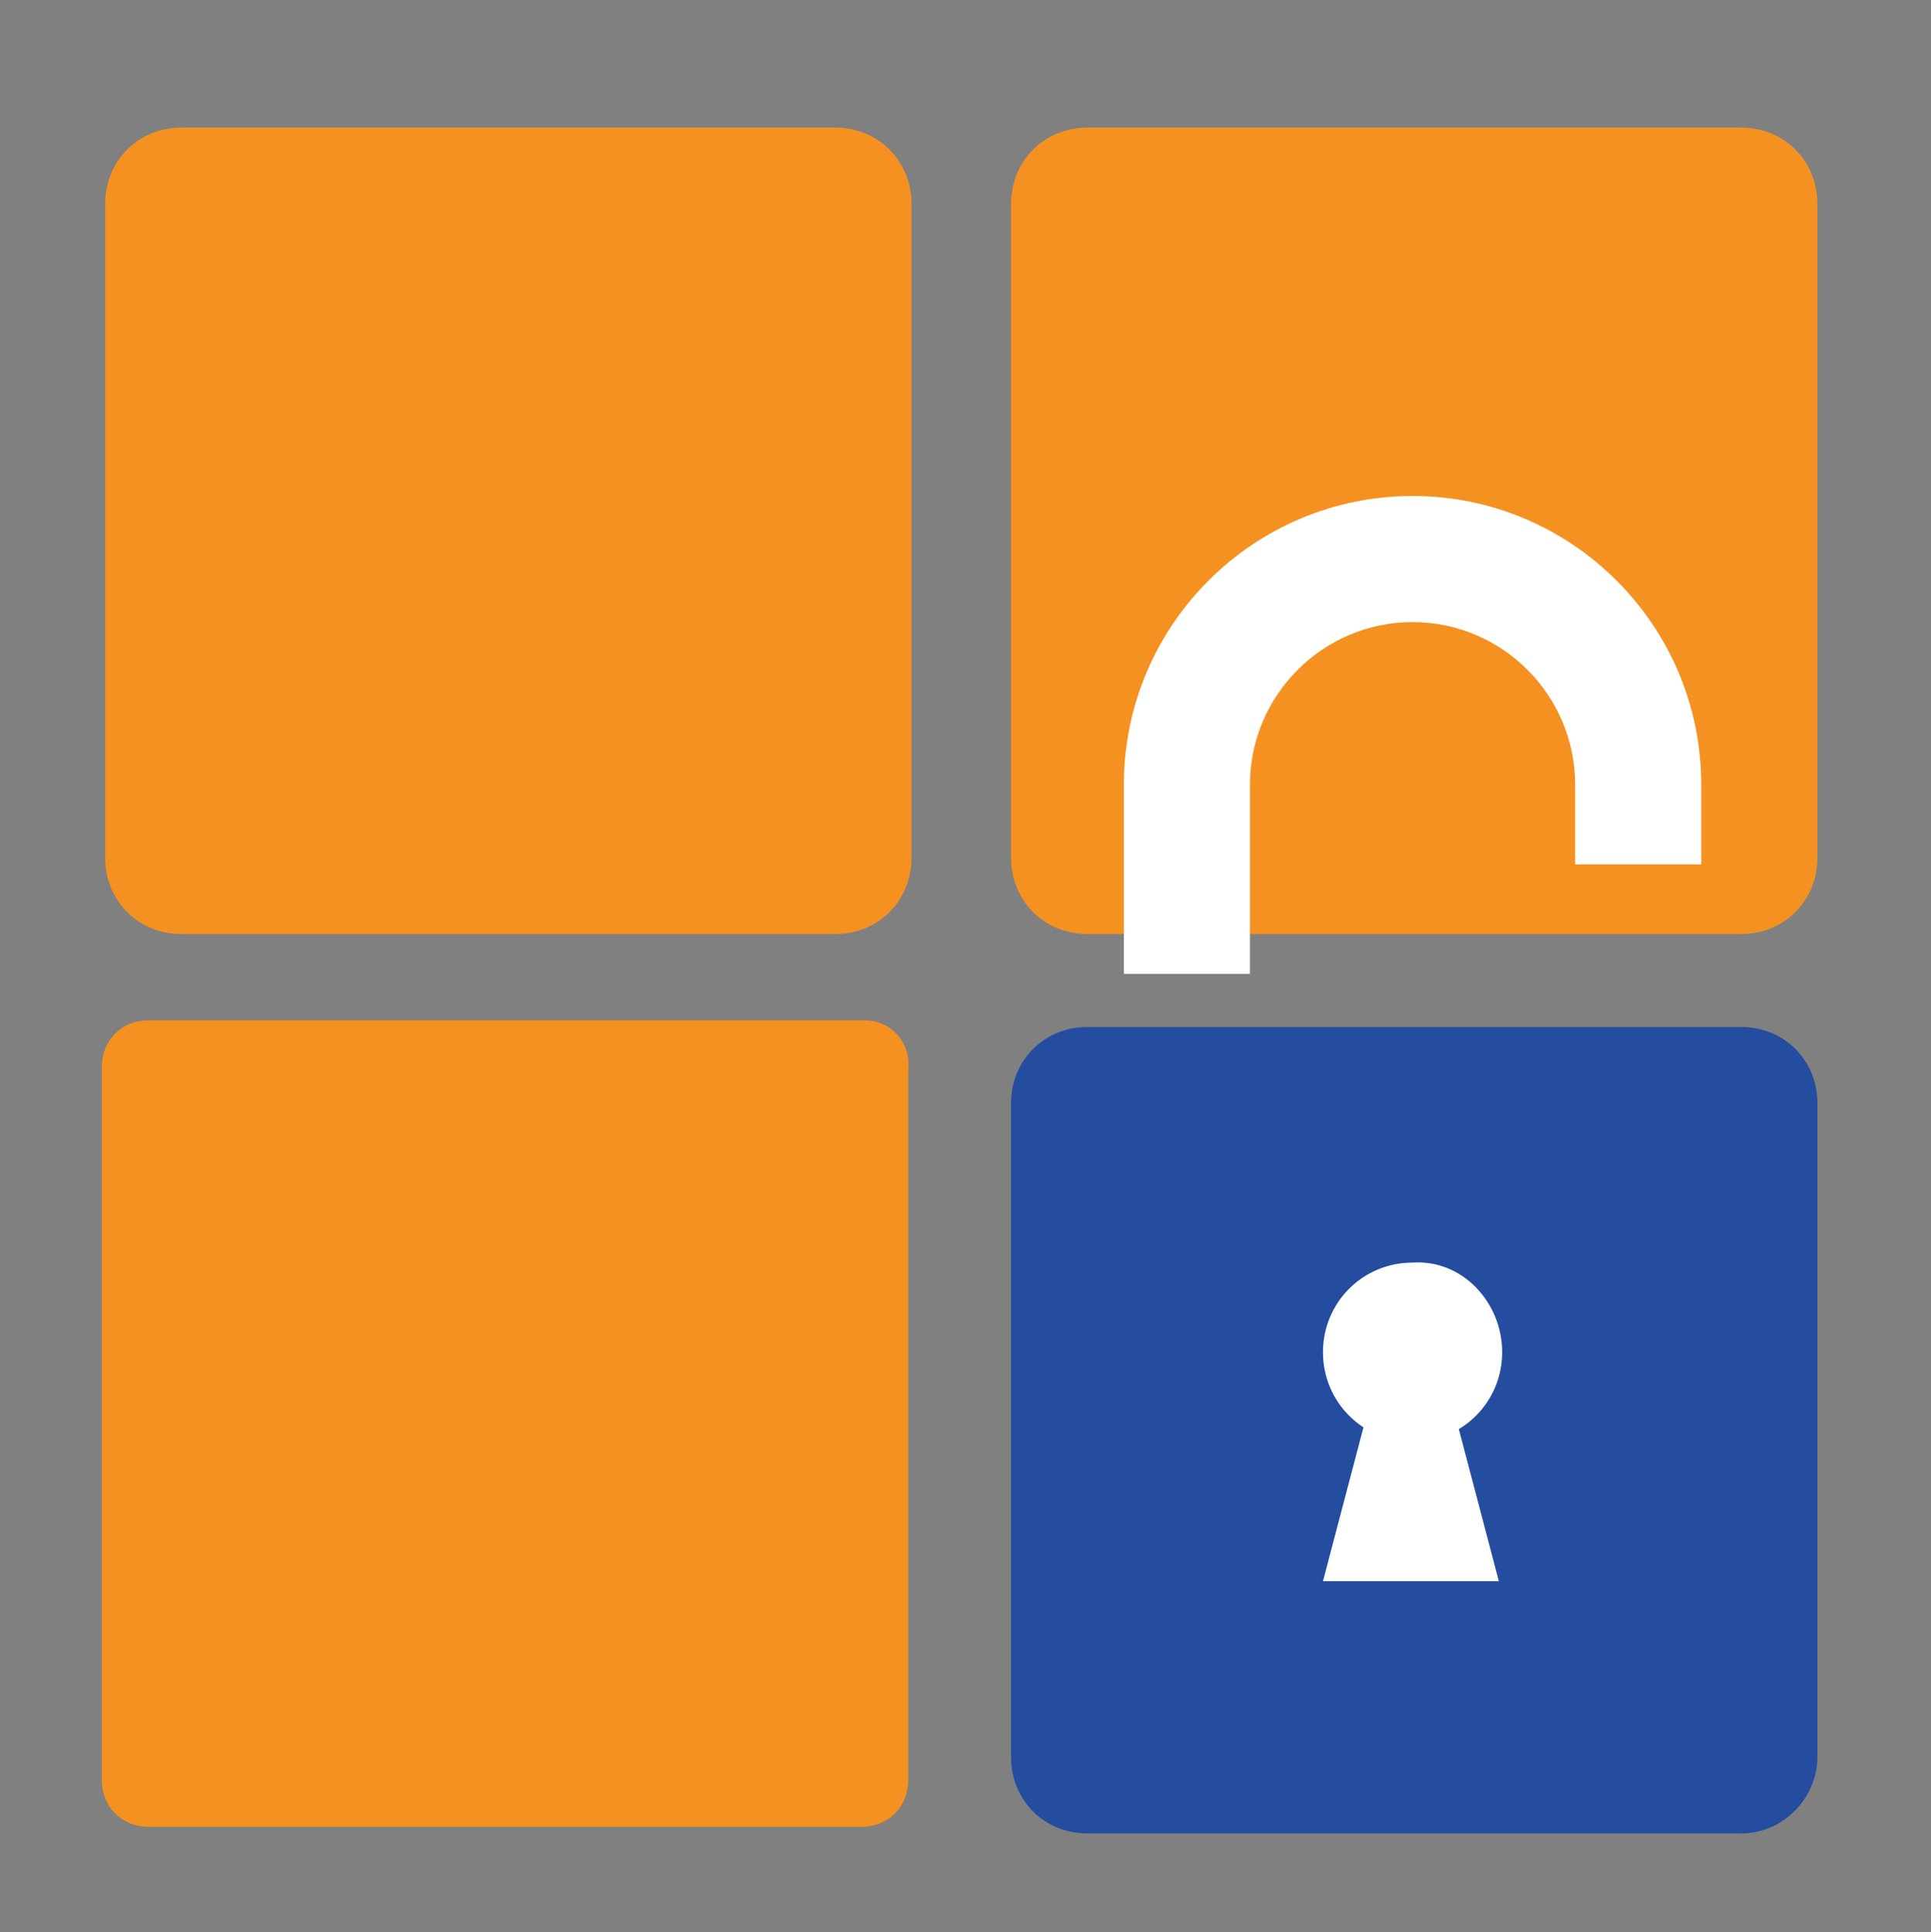
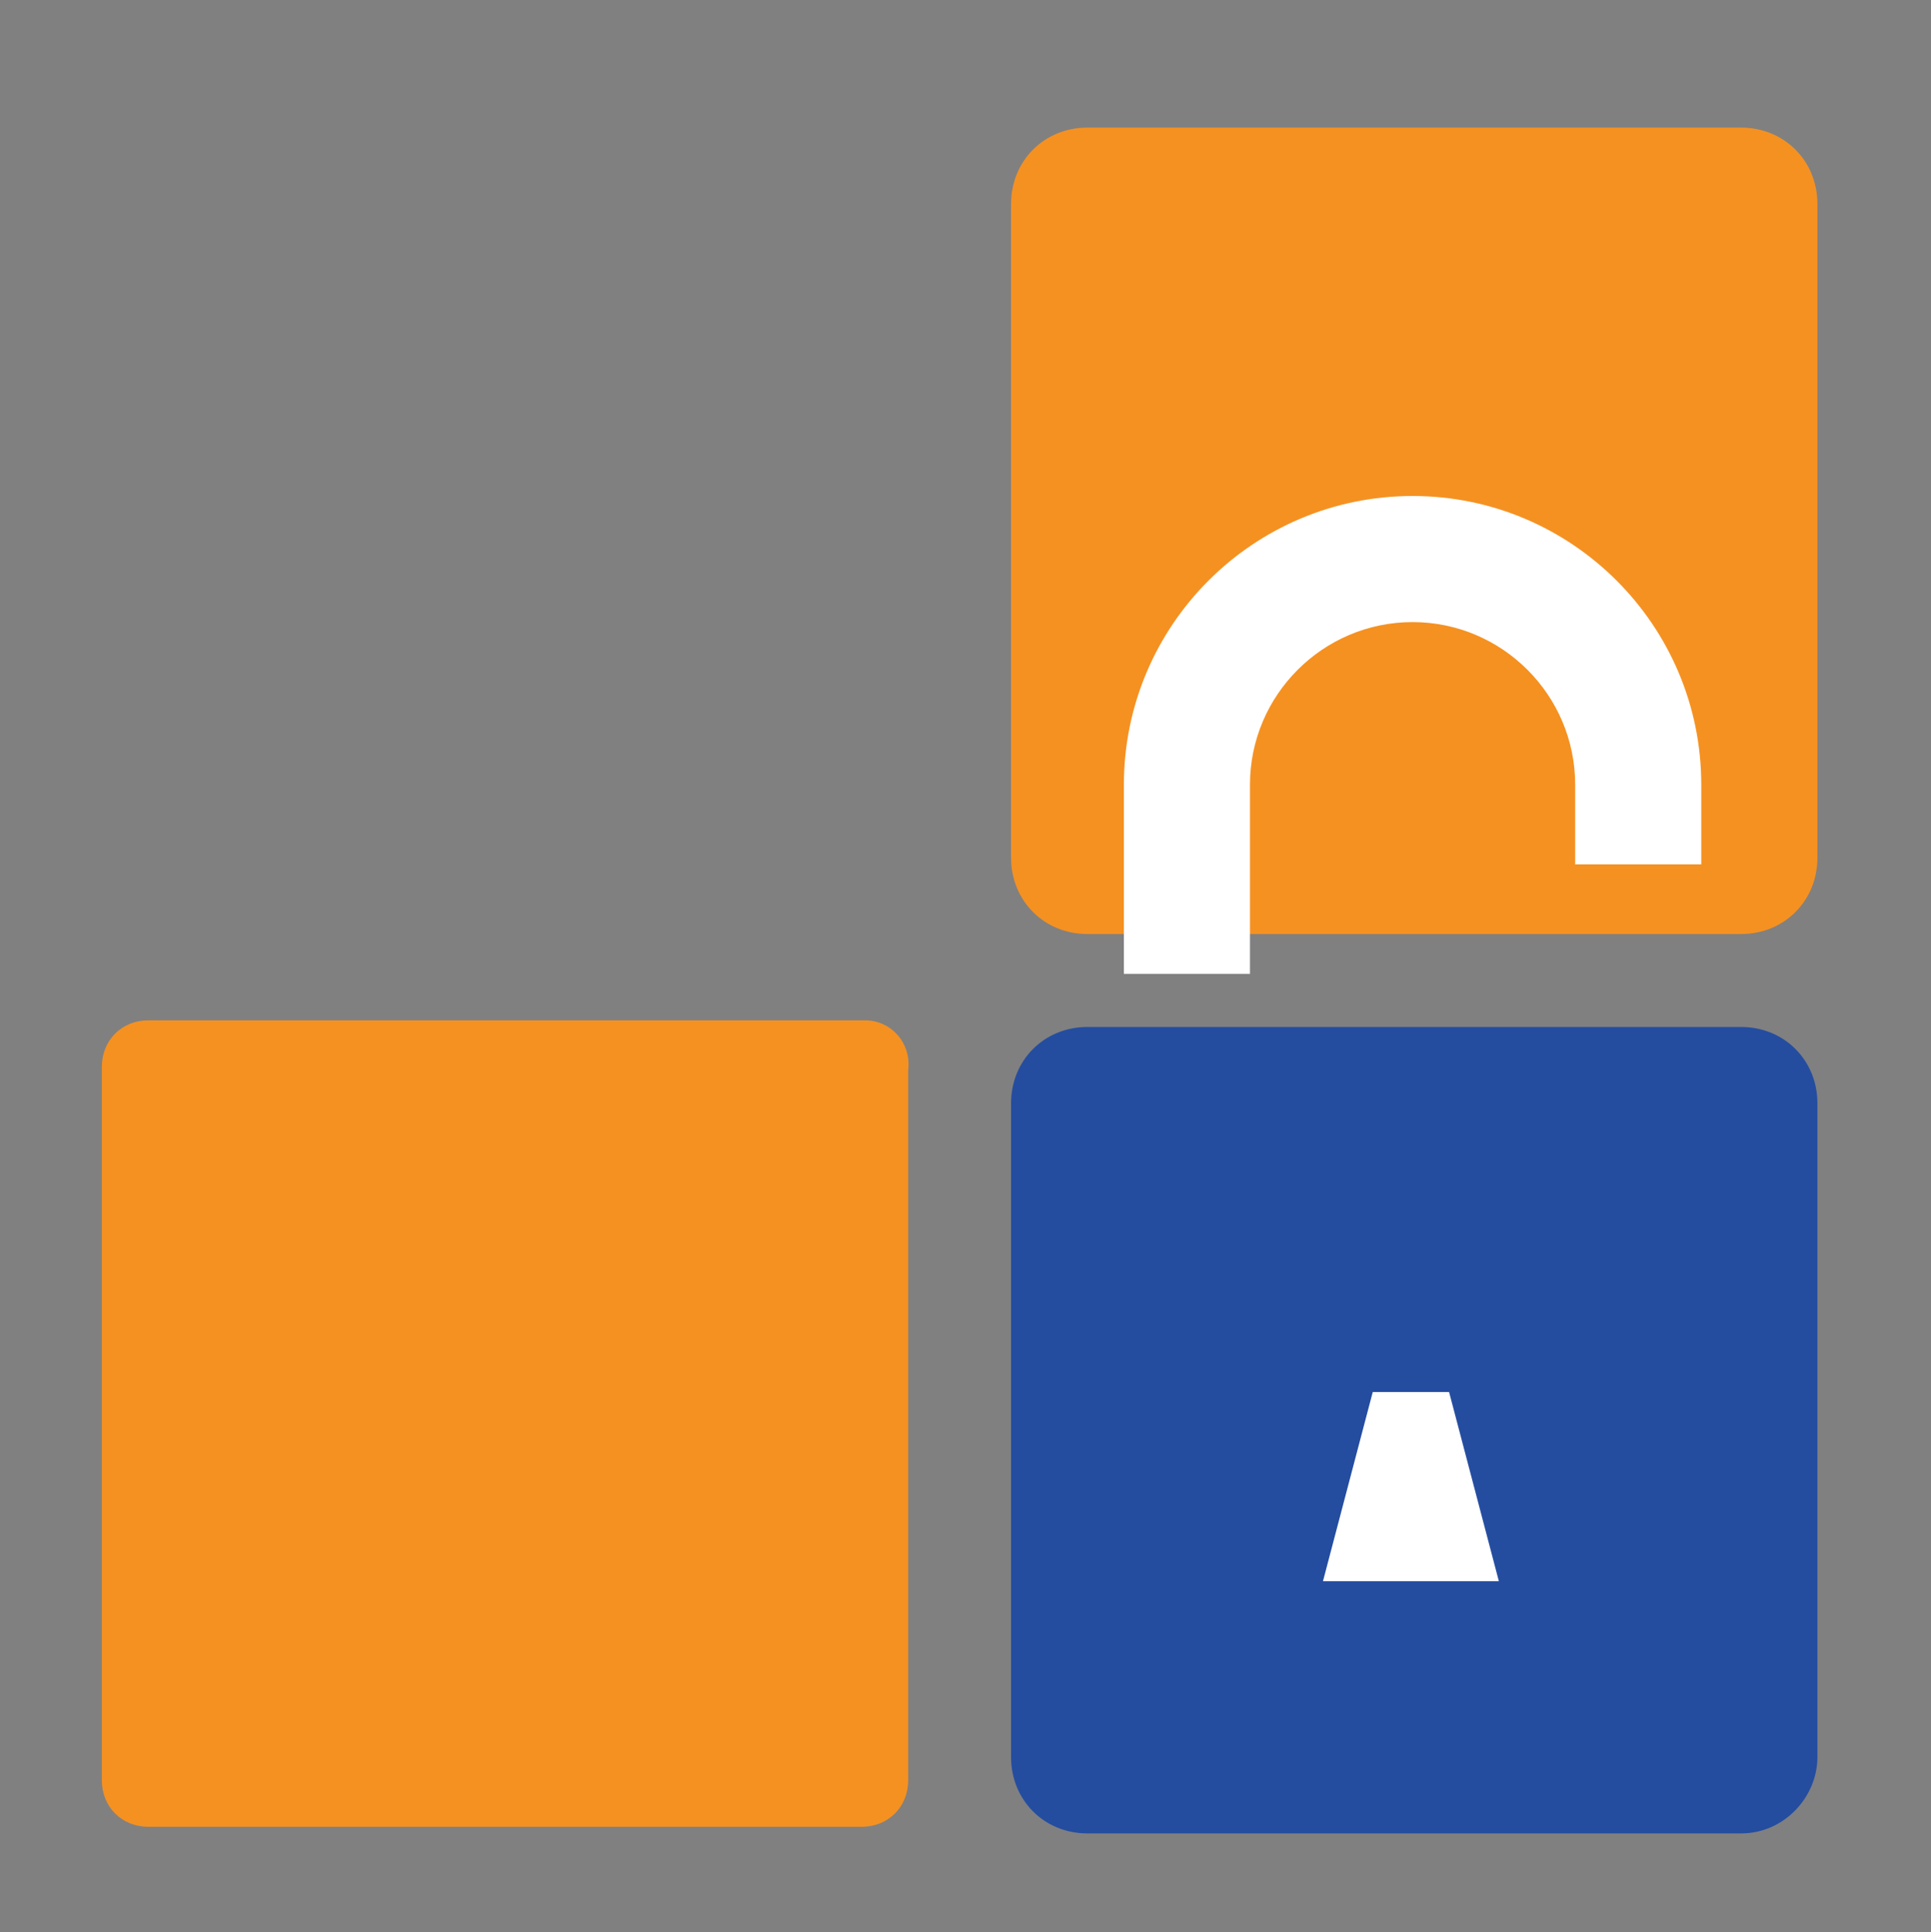
<svg xmlns="http://www.w3.org/2000/svg" version="1.1" id="Layer_1" x="0px" y="0px" viewBox="167.431 690.755 58.192 58.222" enable-background="new 0 0 400 800">
  <rect x="167.431" y="690.755" width="58.192" height="58.222" fill="#808080" stroke="none" />
  <g>
    <path fill="#244DA0" d="M219.9,746h-19.7c-1.3,0-2.3-1-2.3-2.3v-19.7c0-1.3,1-2.3,2.3-2.3h19.7c1.3,0,2.3,1,2.3,2.3v19.7   C222.2,744.9,221.2,746,219.9,746" />
    <path fill="#F59121" d="M219.9,718.9h-19.7c-1.3,0-2.3-1-2.3-2.3v-19.7c0-1.3,1-2.3,2.3-2.3h19.7c1.3,0,2.3,1,2.3,2.3v19.7   C222.2,717.9,221.2,718.9,219.9,718.9" />
-     <path fill="#F59121" d="M192.6,718.9h-19.7c-1.3,0-2.3-1-2.3-2.3v-19.7c0-1.3,1-2.3,2.3-2.3h19.7c1.3,0,2.3,1,2.3,2.3v19.7   C194.9,717.9,193.9,718.9,192.6,718.9" />
    <path fill="#FFFFFF" d="M205.1,720.1h-3.8v-5.7c0-4.8,3.9-8.7,8.7-8.7c4.8,0,8.7,3.9,8.7,8.7v2.4h-3.8v-2.4c0-2.7-2.2-4.9-4.9-4.9   s-4.9,2.2-4.9,4.9V720.1z" />
-     <path fill="#FFFFFF" d="M212.7,731.5c0,1.5-1.2,2.7-2.7,2.7c-1.5,0-2.7-1.2-2.7-2.7c0-1.5,1.2-2.7,2.7-2.7   C211.5,728.7,212.7,730,212.7,731.5" />
    <polygon fill="#FFFFFF" points="212.6,738.4 207.3,738.4 208.8,732.7 211.1,732.7  " />
    <path fill="#F59121" d="M193.5,721.5h-20.2h-1.4c-0.8,0-1.4,0.6-1.4,1.4v7v8.9v5.6c0,0.8,0.6,1.4,1.4,1.4h21.5   c0.8,0,1.4-0.6,1.4-1.4v-5V723C194.9,722.2,194.3,721.5,193.5,721.5" />
  </g>
</svg>